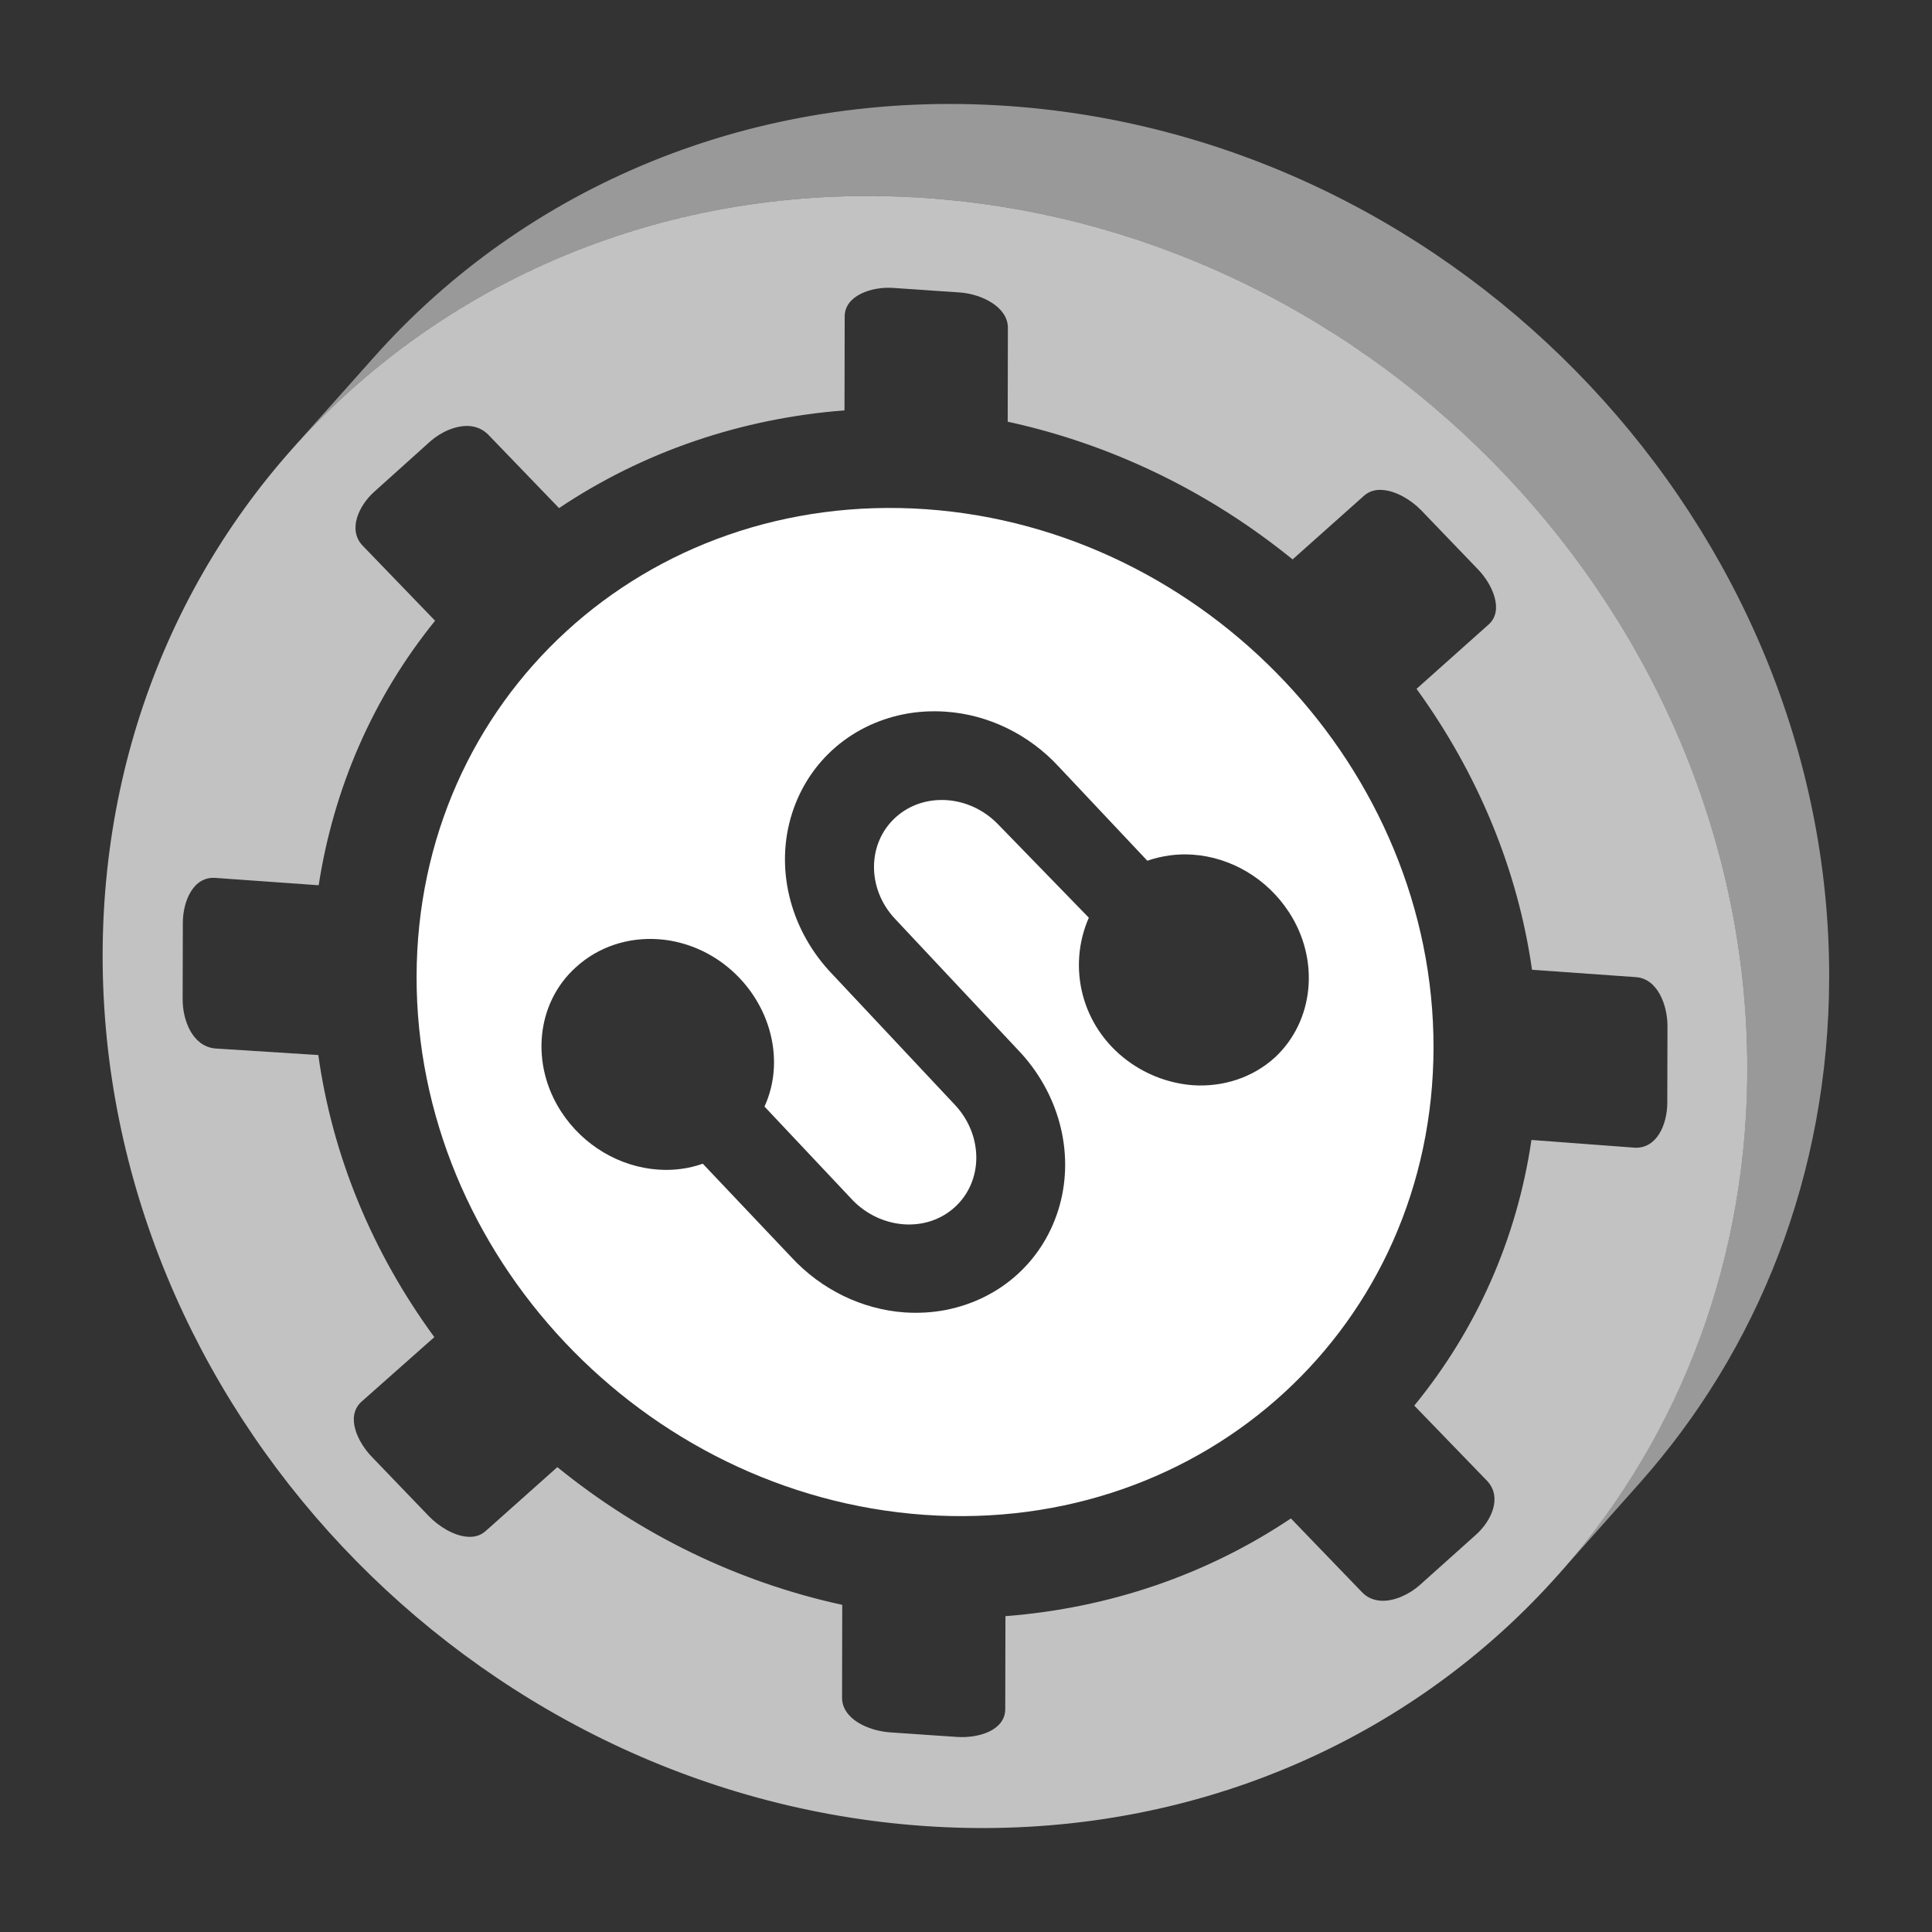
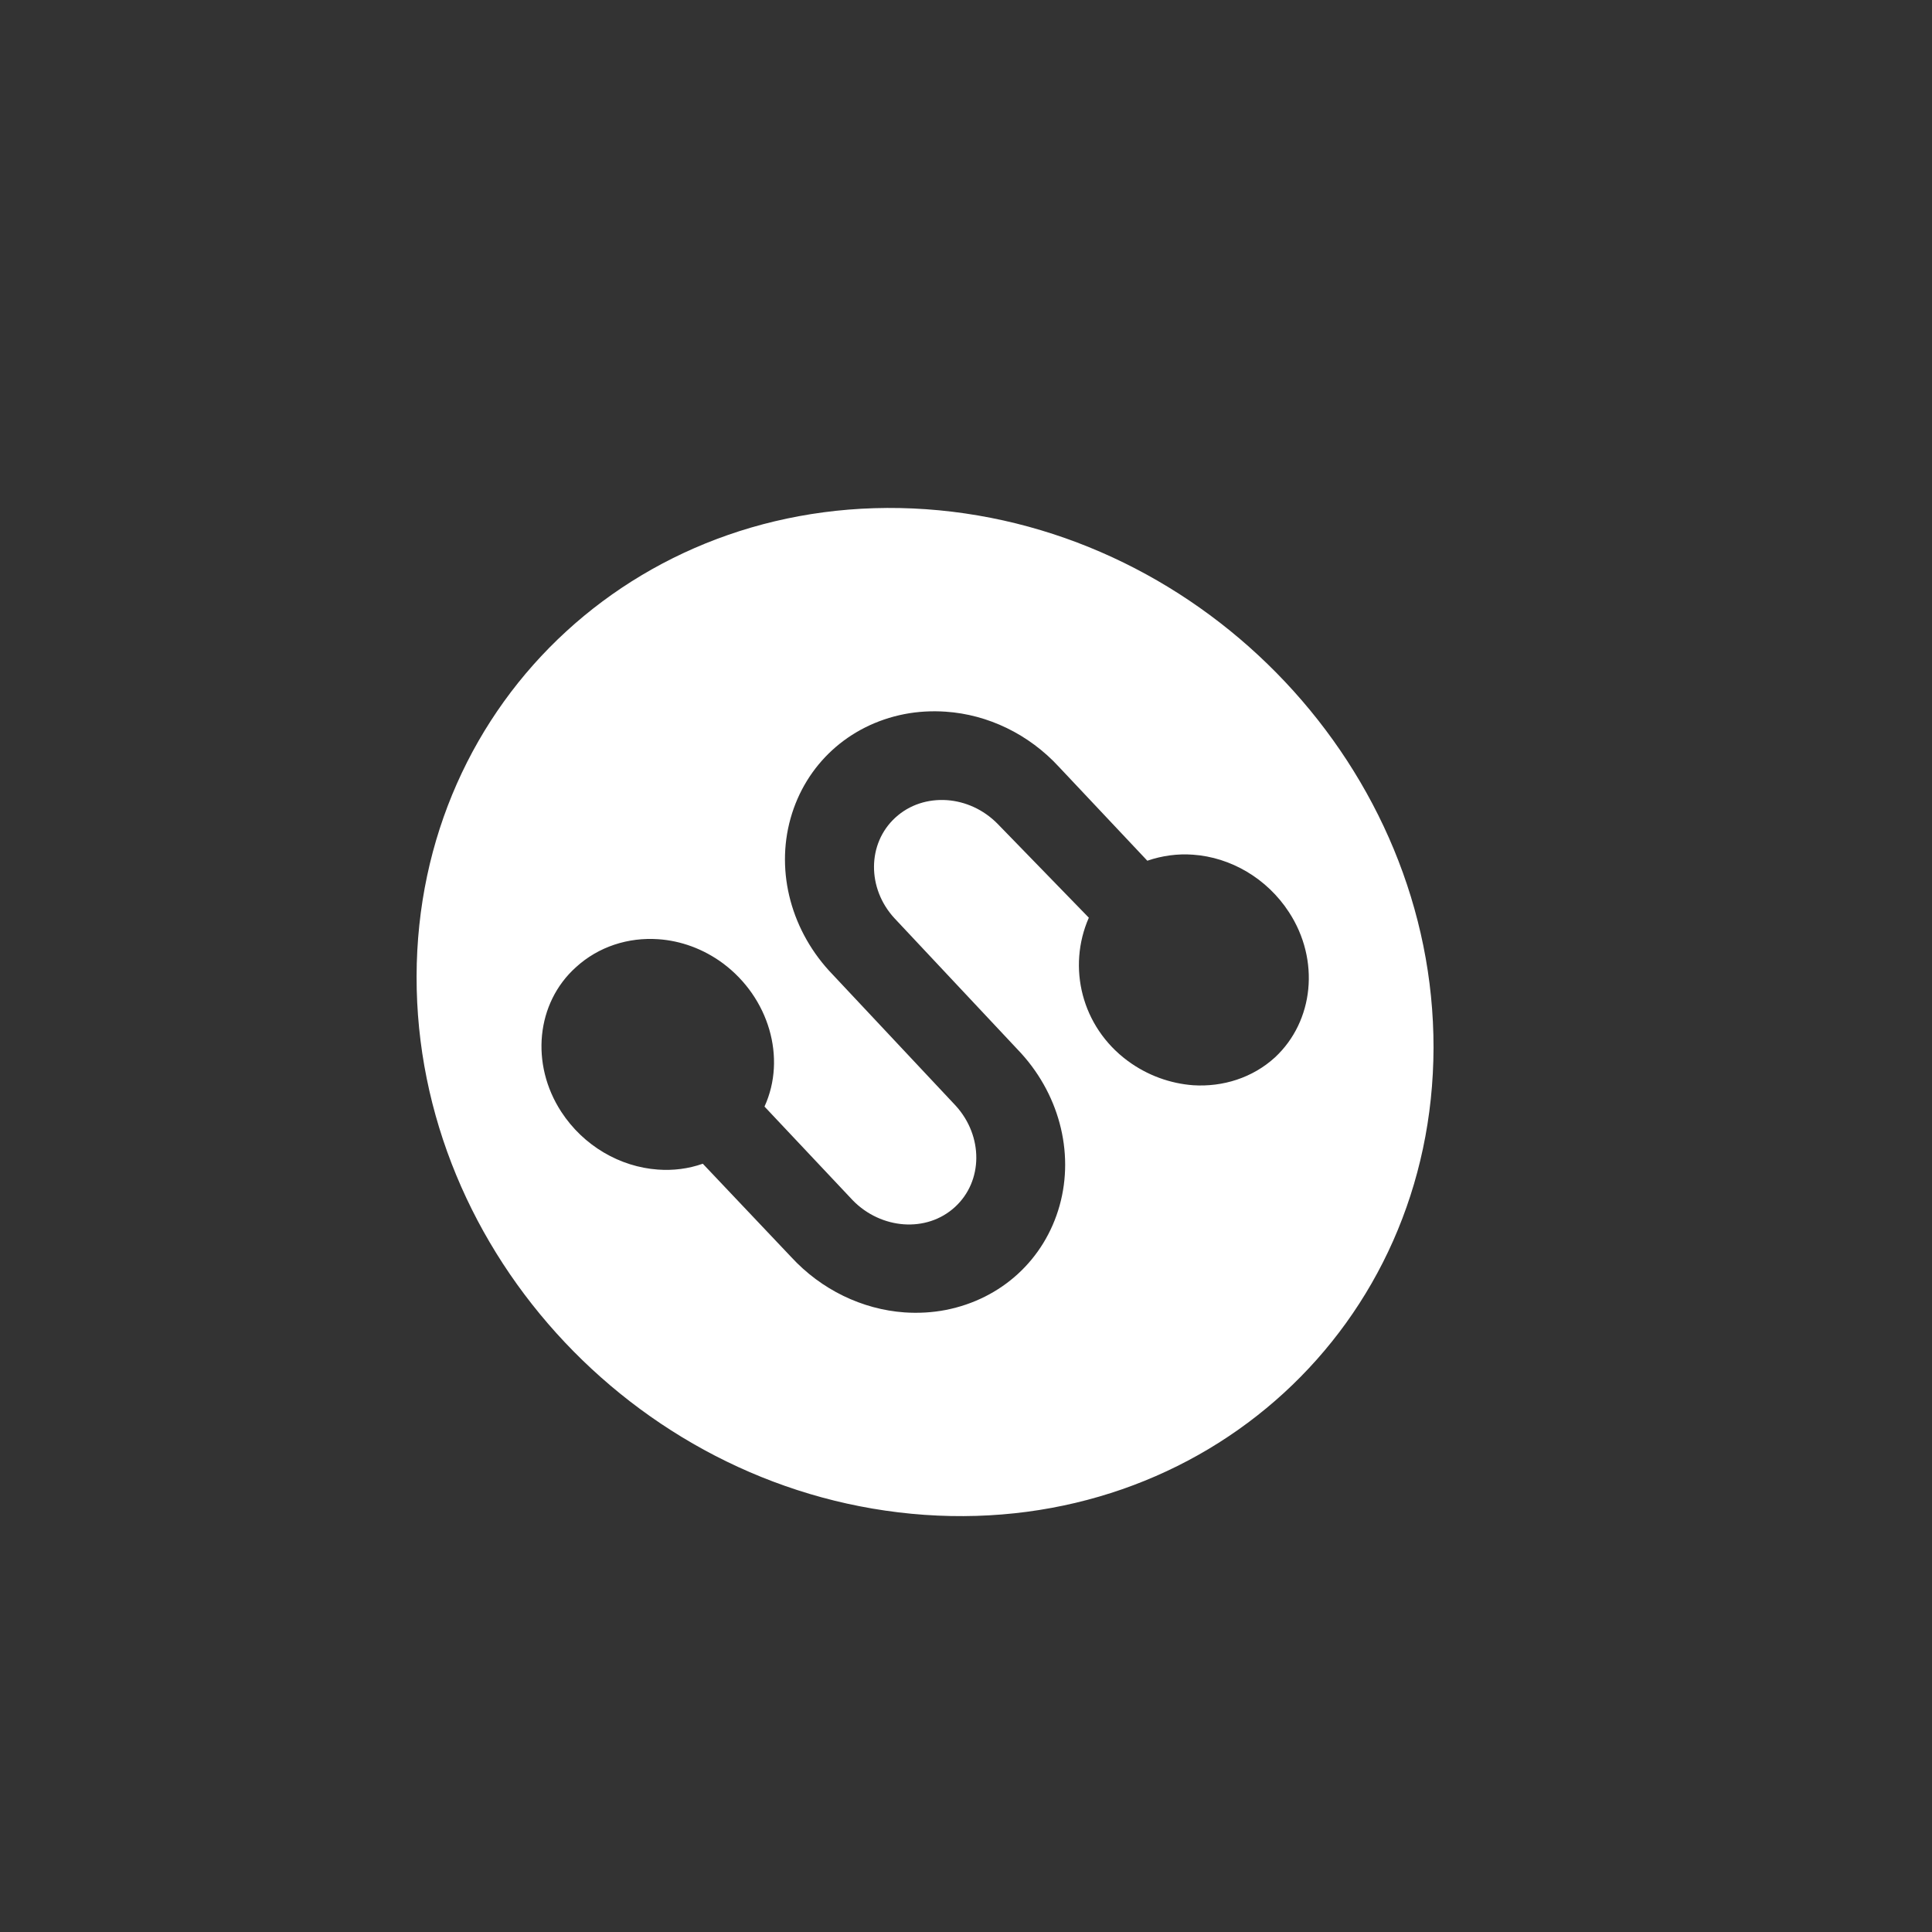
<svg xmlns="http://www.w3.org/2000/svg" version="1.1" id="图层_1" x="0px" y="0px" viewBox="0 0 1024 1024" style="enable-background:new 0 0 1024 1024;" xml:space="preserve">
  <rect x="0" y="0" width="1024" height="1024" fill="#333333" stroke="none" />
  <style type="text/css">
	.st0{opacity:0.5;fill:#FFFFFF;}
	.st1{opacity:0.7;fill:#FFFFFF;}
	.st2{fill:#FFFFFF;}
</style>
  <g>
-     <path class="st0" d="M534.7,56.2c-135.3-9.5-256.3,43-336.4,133L154.8,238C234.9,148,355.9,95.5,491.2,105   c240.5,16.9,435.3,223.8,434.9,462c-0.2,104.5-37.9,197.6-100.4,267.8l43.4-48.8c62.5-70.3,100.2-163.4,100.4-267.8   C970,279.9,775.2,73.1,534.7,56.2z" />
-     <path class="st1" d="M491.2,105c240.5,16.9,435.3,223.7,434.9,462c-0.4,238.3-196,417.7-436.5,400.8   C248.8,950.9,54,744.1,54.4,505.8C54.9,267.5,250.4,88.1,491.2,105z M866.5,608.3c11.7,0.5,17.1-12.3,17.2-23.6l0.1-40.8   c0-11.3-5.3-25.2-16.7-26l-55.1-3.9c-7.5-52.9-28.6-103.9-61.2-148.9L789,331c8.2-7.3,2.3-21.2-6-29.6l-29.7-30.9   c-5.4-5.6-13.4-10.3-20.5-10.8c-3.7-0.3-7.1,0.6-9.9,3.1l-37.8,33.7c-44.3-36-95.9-61-151-73l0.1-49.8c0-11-13.9-17.9-25.6-18.7   l-13.3-0.9l-8.6-0.6l-13.3-0.9c-11.7-0.8-25.7,4.2-25.7,15.1l-0.1,49.8c-55.1,4.3-106.8,22-151.3,51.8l-37.6-39   c-2.8-2.8-6.2-4.2-9.9-4.5c-7.1-0.5-15.1,3.2-20.6,8l-29.8,26.8c-8.2,7.3-14.3,20.3-6.1,28.7l38.3,39.7   c-32.7,40.4-53.7,88.4-61.7,140.2l-54.8-3.9c-11.7-0.8-17.1,12.3-17.2,23.6l-0.1,40.8c0,11.3,5.3,24.8,17.1,26l54.8,3.5   c7.5,53.5,28.6,104.6,61.5,149.5l-38.7,34.3c-8.3,7.6-2.3,21.2,6,29.6l29.7,30.9c5.4,5.6,13.4,10.5,20.5,11   c3.7,0.3,7.1-0.6,9.9-3.2l37.8-33.7c44.3,36,95.9,61,151,73l-0.1,49.2c0,11.3,13.9,17.6,25.6,18.4l13.3,0.9l8.6,0.6l13.3,0.9   c11.7,0.8,25.7-3.5,25.7-14.8l0.1-49.2c55.2-4.3,106.8-22,151.3-51.8l37.6,39c2.8,3,6.2,4.3,9.9,4.6c7.1,0.5,15.1-3.3,20.6-8.1   l29.8-26.7c8.3-7.3,14.3-20,6.1-28.7L749.6,745c33-40.3,54.4-88.4,62.1-140.8L866.5,608.3" />
    <path class="st2" d="M490.9,269.9C639.5,280.4,760,408.3,759.8,555.3c-0.3,147.4-121.2,258-269.8,247.6   C341,792.4,220.5,664.8,220.8,517.5C221.1,370.4,342,259.5,490.9,269.9z M675.8,560.4c20.6-19.2,23.9-51.6,7.4-76.9   c-11.7-18-30.9-29.1-50.9-30.5c-8.1-0.6-16.3,0.5-24.2,3.2l-46.8-49.7c-16-17.4-37.7-27.8-60.1-29.3c-7.3-0.5-14.7-0.1-21.9,1.3   c-29.5,5.8-52.3,26.7-60.3,55.3c-8,28.6,0.5,60.2,22.4,82.8l65.2,69.5c14.6,16.1,14.5,39.9-0.4,53.6c-7.5,6.9-17.3,9.9-27.2,9.2   c-9.7-0.7-19.5-5-27-12.7l-46.8-49.7c11.8-25.8,2.3-57.8-22-75.9c-10.4-7.7-22.4-12-34.3-12.8c-15.9-1.1-31.7,3.9-43.7,14.9   c-21,18.9-24.2,51.3-7.7,76.6c11.8,18.1,31.2,29.2,51.2,30.6c8,0.6,16.1-0.4,23.8-3.1l46.8,49.4c16,17.4,37.7,27.8,60.1,29.4   c7.3,0.5,14.7,0.1,21.9-1.3c29.5-5.8,52.3-26.7,60.3-55.3c8-28.6-0.5-60.2-22.3-82.8l-65.2-69.5c-14.6-15.8-14.5-39.6,0.4-53.3   c7.6-7,17.5-10,27.5-9.3c9.6,0.7,19.2,4.9,26.7,12.5l48.4,49.8c-11.5,26.2-3.9,57.7,20.5,75.8c10.5,7.8,22.7,12.1,34.8,13   C648.1,576.2,663.9,571.3,675.8,560.4" />
  </g>
</svg>